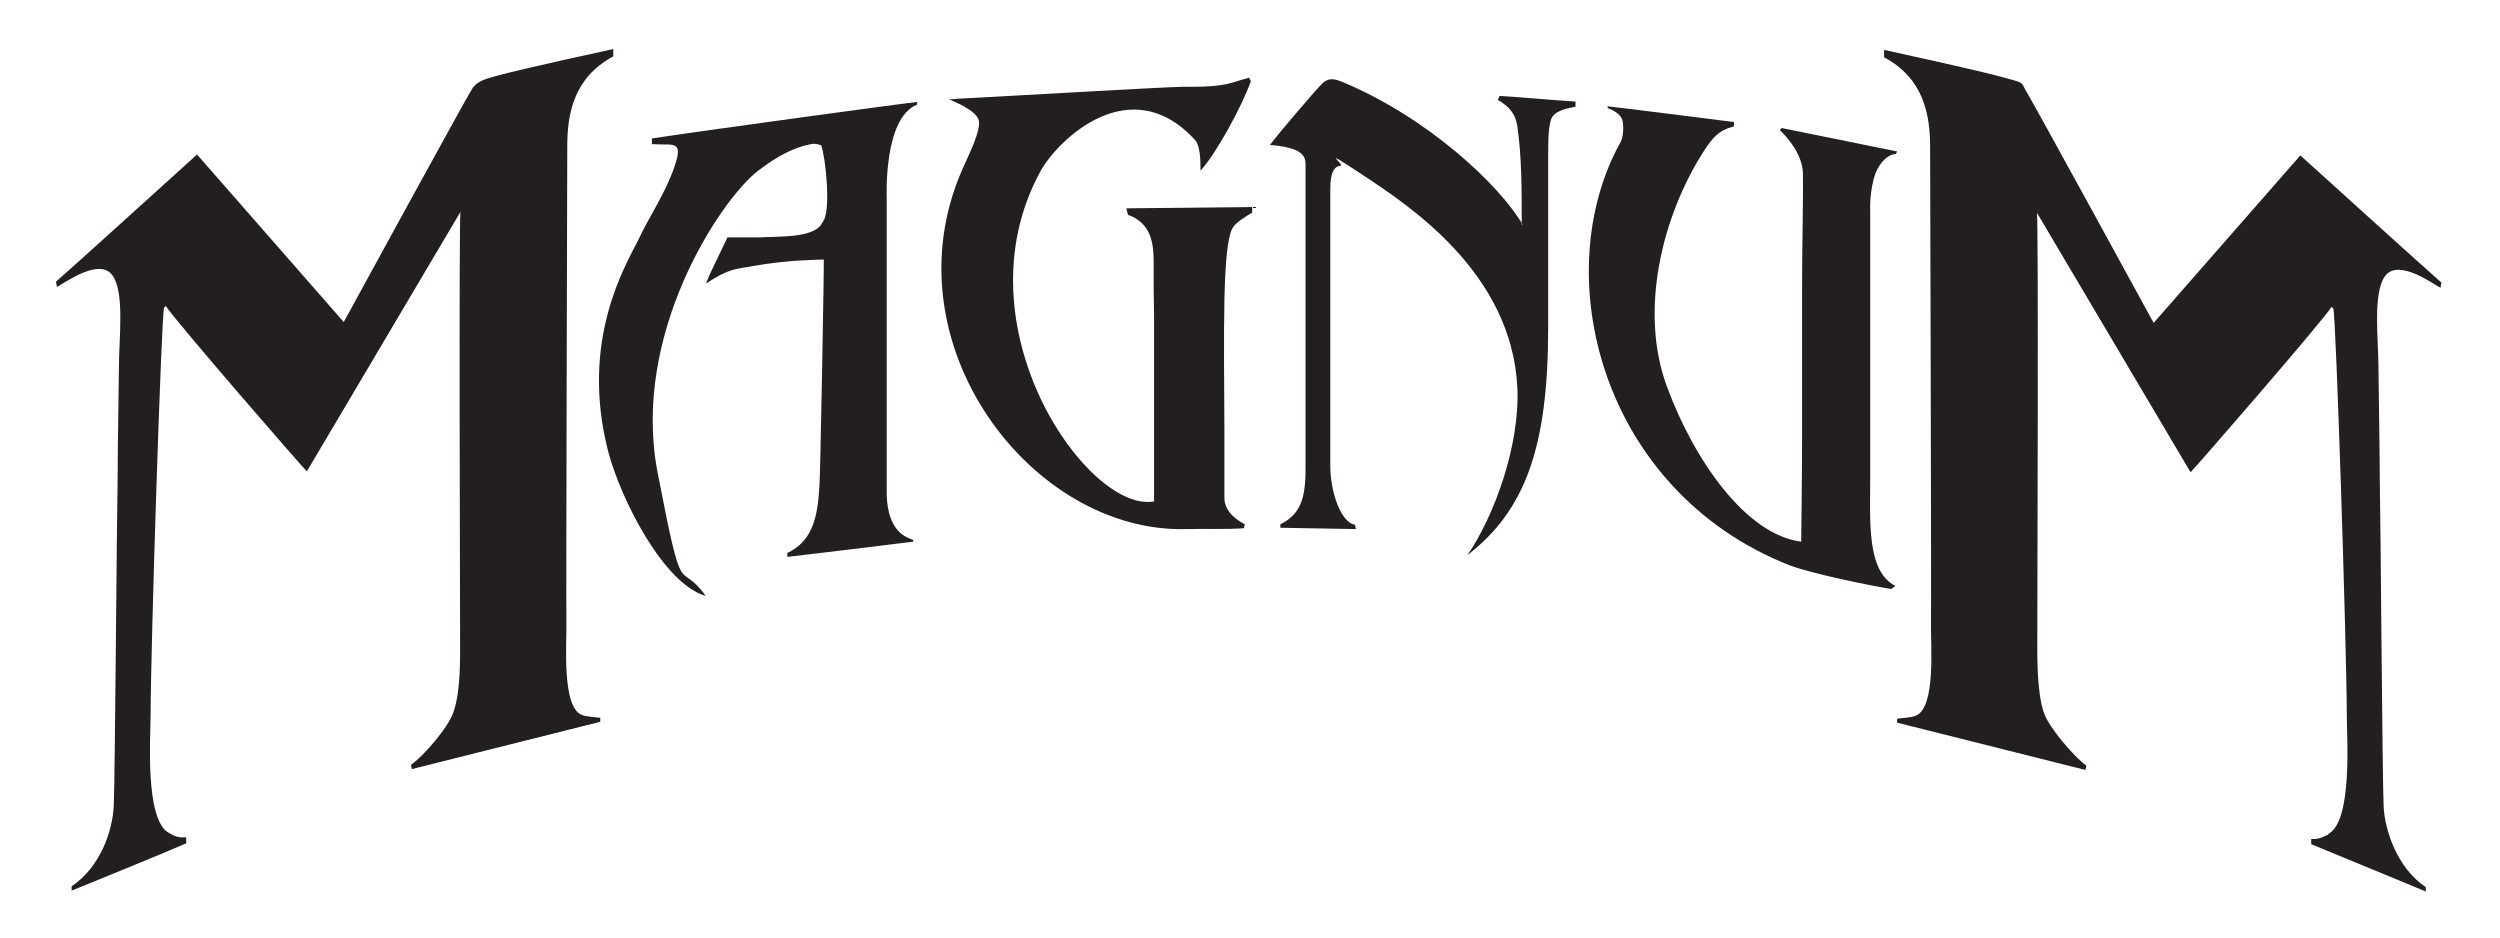
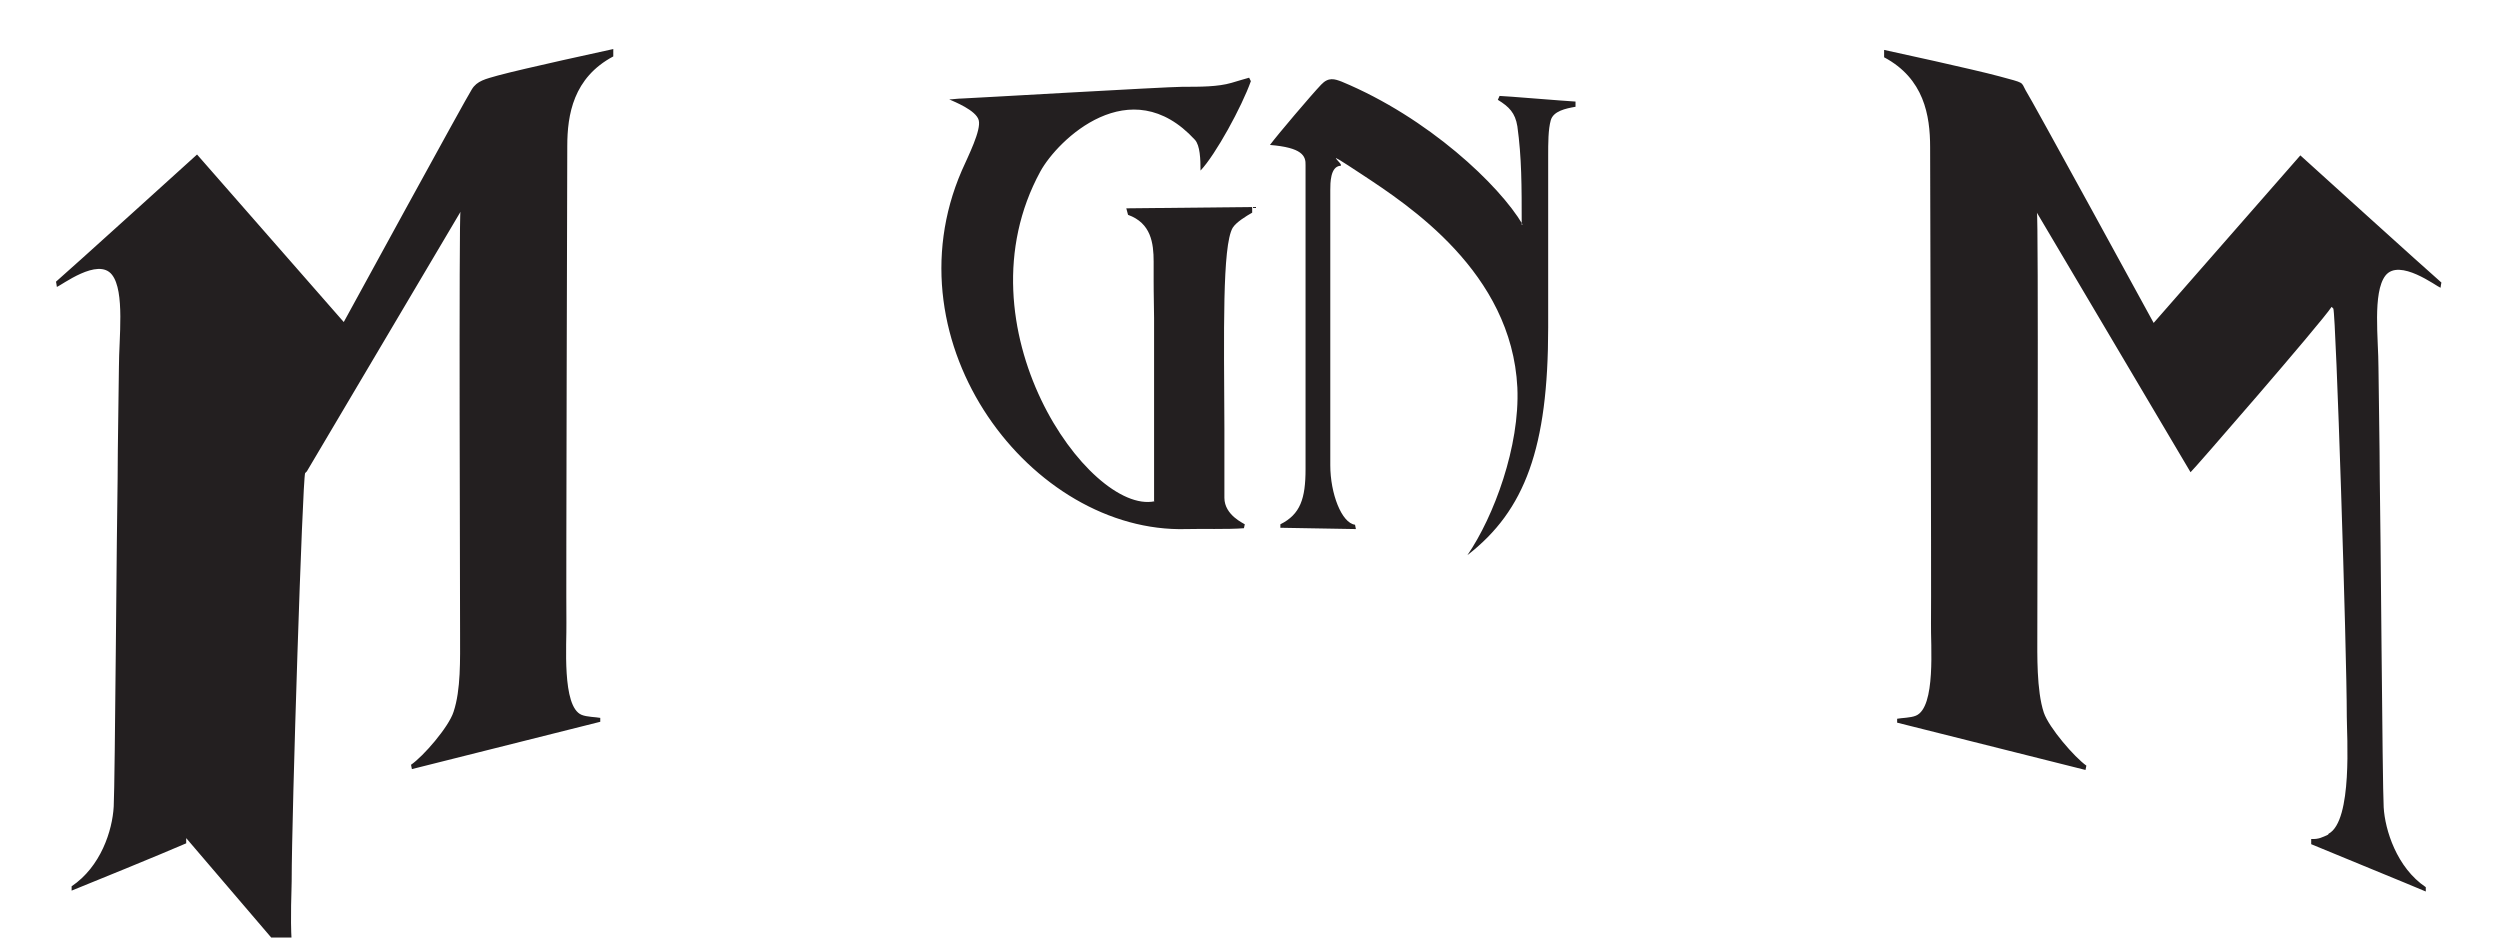
<svg xmlns="http://www.w3.org/2000/svg" id="Layer_1_copy" data-name="Layer 1 copy" version="1.1" viewBox="0 0 576 216">
  <defs>
    <style>.cls-1{fill:#231f20;fill-rule:evenodd;stroke-width:0}</style>
  </defs>
-   <path class="cls-1" d="M536.5 192.1c5.6-3 4.2-22.7 4.2-27 0-15.4-2.5-92.6-3.1-94l-.4-.4c-2.4 3.7-32.3 38.1-32.5 38.1L469.3 49c.4-.3.1 92.8.1 97.2s-.2 12.9 1.5 18c1.2 3.5 7.1 10.3 9.8 12.2 0 .2-.2.8-.2 1l-43.4-10.9v-.9c1-.2 3.1-.2 4.3-.7 4.7-1.9 3.4-16.5 3.5-21.3s-.2-109.7-.2-109.7c0-7.3-1.4-15.8-10.6-20.7v-1.7c1.4.3 20.7 4.5 26.6 6.1s4.9 1.2 6 3.2c1.1 1.6 29.5 53.6 29.5 53.6L530 35.8s29.8 27 32.5 29.3c0 0-.2 1-.2 1.2-.9-.3-9.5-6.9-12.7-2.8-3 3.9-1.6 14.7-1.6 21.2 0 2.4.3 19.4.3 25.7.2 9.1.6 70.4.9 75.6s3 13.9 9.7 18.4v1c-3.5-1.5-20.9-8.6-26.4-10.9v-1.2c1.7.1 2.6-.4 3.9-1ZM42.9 193.1v1.2c-5.5 2.4-22.9 9.5-26.4 10.9v-1c6.7-4.5 9.4-12.8 9.7-18.4s.7-66.5.9-75.6c0-6.4.3-23.4.3-25.7 0-6.5 1.4-17.4-1.6-21.2-3.2-4.1-11.7 2.5-12.7 2.8 0-.2-.2-1.2-.2-1.2 2.7-2.3 32.5-29.3 32.5-29.3l33.8 38.6s28.4-52 29.5-53.6c1.2-2 3.2-2.4 6-3.2 5.9-1.6 25.2-5.8 26.6-6.1V13c-9.2 4.9-10.6 13.4-10.6 20.7 0 0-.3 104.9-.2 109.7s-1.1 19.4 3.5 21.3c1.2.5 3.3.5 4.3.7v.9l-43.4 10.9c0-.2-.2-.8-.2-1 2.8-1.9 8.7-8.7 9.8-12.2 1.7-5.1 1.5-12 1.5-18 0-4.4-.3-97.5.1-97.2l-35.4 59.8c-.2 0-30.1-34.4-32.5-38.1l-.4.4c-.6 1.4-3.1 78.5-3.1 94 0 4.3-1.4 24 4.2 27 1.2.7 2.2 1.2 3.9 1ZM265.9 115.6V73.3c-.1-5.8-.1-8.4-.1-8.4v-4.6c0-4.3-.6-8.9-5.9-10.8l-.4-1.5c.8 0 28.4-.3 29-.3V49c-1.4.8-3.7 2.2-4.5 3.5-2.4 4.2-2 24-1.9 46.3v15.9c0 4 4.5 5.9 4.7 6.1l-.2.9c-3.5.3-10.1.1-13.3.2-35.6 1-69-42.7-51.7-82.6 1.5-3.4 4.5-9.3 3.9-11.6s-5.7-4.3-6.8-4.8c.8 0 2-.2 2.9-.2s47.2-2.7 50.8-2.7c4.2 0 8.2 0 11.3-.9 1.2-.4 3.5-1 4.1-1.2l.4.8c-2.1 5.9-8.1 16.9-11.6 20.6 0-2.6-.1-5.8-1.3-7.1-14.9-16.2-31.6 0-35.6 7.3-19.5 35.8 11.2 79.1 26.3 76ZM350.6 51.8c0-9 0-15.5-1-22.7-.5-3.1-1.9-4.5-4.5-6.1l.4-.9c1 0 15.4 1.2 17.5 1.3v1.2c-2.3.4-5.1 1-5.7 3.1s-.6 5.3-.6 8.2v39.6c0 27.6-5.3 42.1-18.6 52.4 6.1-8.9 12.1-25.1 11.5-38.6-1.3-26.6-25.2-42.1-35.8-49.1s-3.7-2.1-5-2c-2.3.2-2.3 4-2.3 5.6v63.4c0 6.5 2.6 13.3 5.7 13.7l.2 1-17.4-.3v-.8c4.6-2.3 5.8-5.9 5.8-12.7v-70c.1-2.2-.8-4.1-8.2-4.7 1.7-2.3 9.6-11.6 11.8-13.9 1.7-1.8 3.1-1.3 4.7-.7 20 8.3 36.4 23.9 41.7 32.9Z" />
-   <path class="cls-1" d="M211.3 23.5v.6c-7.8 3.1-7 21.2-7 21.8v68.2c.3 8.5 4.5 9.7 6.1 10.3v.4s-19.3 2.4-29 3.5v-.9c6-2.8 7-8.6 7.4-15.5.2-1.7 1.1-51.5 1-52.1-1.6 0-4.8.2-6.8.3-5 .4-7.9.9-13 1.8-2.7.5-5.3 2.1-7.3 3.4 0-.3.6-1.3.6-1.6.4-.8 4-8.4 4.3-9h7.4c4.1-.3 12.9.3 14.5-3.5 2.1-2.2.7-15.2-.3-17.7-.6-.2-1.3-.5-2.3-.3-5.4 1-9.9 4.4-12.2 6.1-8.9 6.9-29.3 37.9-23.2 69.5s4.6 19.5 11.1 28.5c-9.8-2.8-19.6-22.5-22.4-33-6.8-25.9 4.1-43.4 6.8-48.9 2.6-5.6 6.2-10.6 8.4-17s-.4-4.8-5.2-5.2v-1.3c13.2-2 60.2-8.4 61.1-8.4ZM399.5 28.1v1c-3.7 1-4.9 2.7-6.8 5.5-9.9 15.3-15 37.1-8.7 54.3s18.3 34.3 31 35.9c0 0 .2-16.3.2-24.3V66.1c0-9.3.3-22.1.2-26.1s-2.9-7.7-5.3-10c0 0 .3-.5.4-.5 2.2.4 23.5 4.8 26.6 5.4l-.3.6c-1.9 0-3.7 2.1-4.6 4.2-1.6 4.3-1.3 9.1-1.3 9.1v61.1c0 10.1-.9 21.7 5.8 25.1-.2.2-1 .7-1 .7-4.5-.7-18.6-3.6-23.5-5.5-43.4-17.2-55.8-67-38.8-97.5.7-1.3.8-4.5.2-5.5s-1.6-1.7-3.2-2.3v-.4c.4 0 19.7 2.4 29 3.6Z" />
+   <path class="cls-1" d="M536.5 192.1c5.6-3 4.2-22.7 4.2-27 0-15.4-2.5-92.6-3.1-94l-.4-.4c-2.4 3.7-32.3 38.1-32.5 38.1L469.3 49c.4-.3.1 92.8.1 97.2s-.2 12.9 1.5 18c1.2 3.5 7.1 10.3 9.8 12.2 0 .2-.2.8-.2 1l-43.4-10.9v-.9c1-.2 3.1-.2 4.3-.7 4.7-1.9 3.4-16.5 3.5-21.3s-.2-109.7-.2-109.7c0-7.3-1.4-15.8-10.6-20.7v-1.7c1.4.3 20.7 4.5 26.6 6.1s4.9 1.2 6 3.2c1.1 1.6 29.5 53.6 29.5 53.6L530 35.8s29.8 27 32.5 29.3c0 0-.2 1-.2 1.2-.9-.3-9.5-6.9-12.7-2.8-3 3.9-1.6 14.7-1.6 21.2 0 2.4.3 19.4.3 25.7.2 9.1.6 70.4.9 75.6s3 13.9 9.7 18.4v1c-3.5-1.5-20.9-8.6-26.4-10.9v-1.2c1.7.1 2.6-.4 3.9-1ZM42.9 193.1v1.2c-5.5 2.4-22.9 9.5-26.4 10.9v-1c6.7-4.5 9.4-12.8 9.7-18.4s.7-66.5.9-75.6c0-6.4.3-23.4.3-25.7 0-6.5 1.4-17.4-1.6-21.2-3.2-4.1-11.7 2.5-12.7 2.8 0-.2-.2-1.2-.2-1.2 2.7-2.3 32.5-29.3 32.5-29.3l33.8 38.6s28.4-52 29.5-53.6c1.2-2 3.2-2.4 6-3.2 5.9-1.6 25.2-5.8 26.6-6.1V13c-9.2 4.9-10.6 13.4-10.6 20.7 0 0-.3 104.9-.2 109.7s-1.1 19.4 3.5 21.3c1.2.5 3.3.5 4.3.7v.9l-43.4 10.9c0-.2-.2-.8-.2-1 2.8-1.9 8.7-8.7 9.8-12.2 1.7-5.1 1.5-12 1.5-18 0-4.4-.3-97.5.1-97.2l-35.4 59.8l-.4.4c-.6 1.4-3.1 78.5-3.1 94 0 4.3-1.4 24 4.2 27 1.2.7 2.2 1.2 3.9 1ZM265.9 115.6V73.3c-.1-5.8-.1-8.4-.1-8.4v-4.6c0-4.3-.6-8.9-5.9-10.8l-.4-1.5c.8 0 28.4-.3 29-.3V49c-1.4.8-3.7 2.2-4.5 3.5-2.4 4.2-2 24-1.9 46.3v15.9c0 4 4.5 5.9 4.7 6.1l-.2.9c-3.5.3-10.1.1-13.3.2-35.6 1-69-42.7-51.7-82.6 1.5-3.4 4.5-9.3 3.9-11.6s-5.7-4.3-6.8-4.8c.8 0 2-.2 2.9-.2s47.2-2.7 50.8-2.7c4.2 0 8.2 0 11.3-.9 1.2-.4 3.5-1 4.1-1.2l.4.8c-2.1 5.9-8.1 16.9-11.6 20.6 0-2.6-.1-5.8-1.3-7.1-14.9-16.2-31.6 0-35.6 7.3-19.5 35.8 11.2 79.1 26.3 76ZM350.6 51.8c0-9 0-15.5-1-22.7-.5-3.1-1.9-4.5-4.5-6.1l.4-.9c1 0 15.4 1.2 17.5 1.3v1.2c-2.3.4-5.1 1-5.7 3.1s-.6 5.3-.6 8.2v39.6c0 27.6-5.3 42.1-18.6 52.4 6.1-8.9 12.1-25.1 11.5-38.6-1.3-26.6-25.2-42.1-35.8-49.1s-3.7-2.1-5-2c-2.3.2-2.3 4-2.3 5.6v63.4c0 6.5 2.6 13.3 5.7 13.7l.2 1-17.4-.3v-.8c4.6-2.3 5.8-5.9 5.8-12.7v-70c.1-2.2-.8-4.1-8.2-4.7 1.7-2.3 9.6-11.6 11.8-13.9 1.7-1.8 3.1-1.3 4.7-.7 20 8.3 36.4 23.9 41.7 32.9Z" />
</svg>